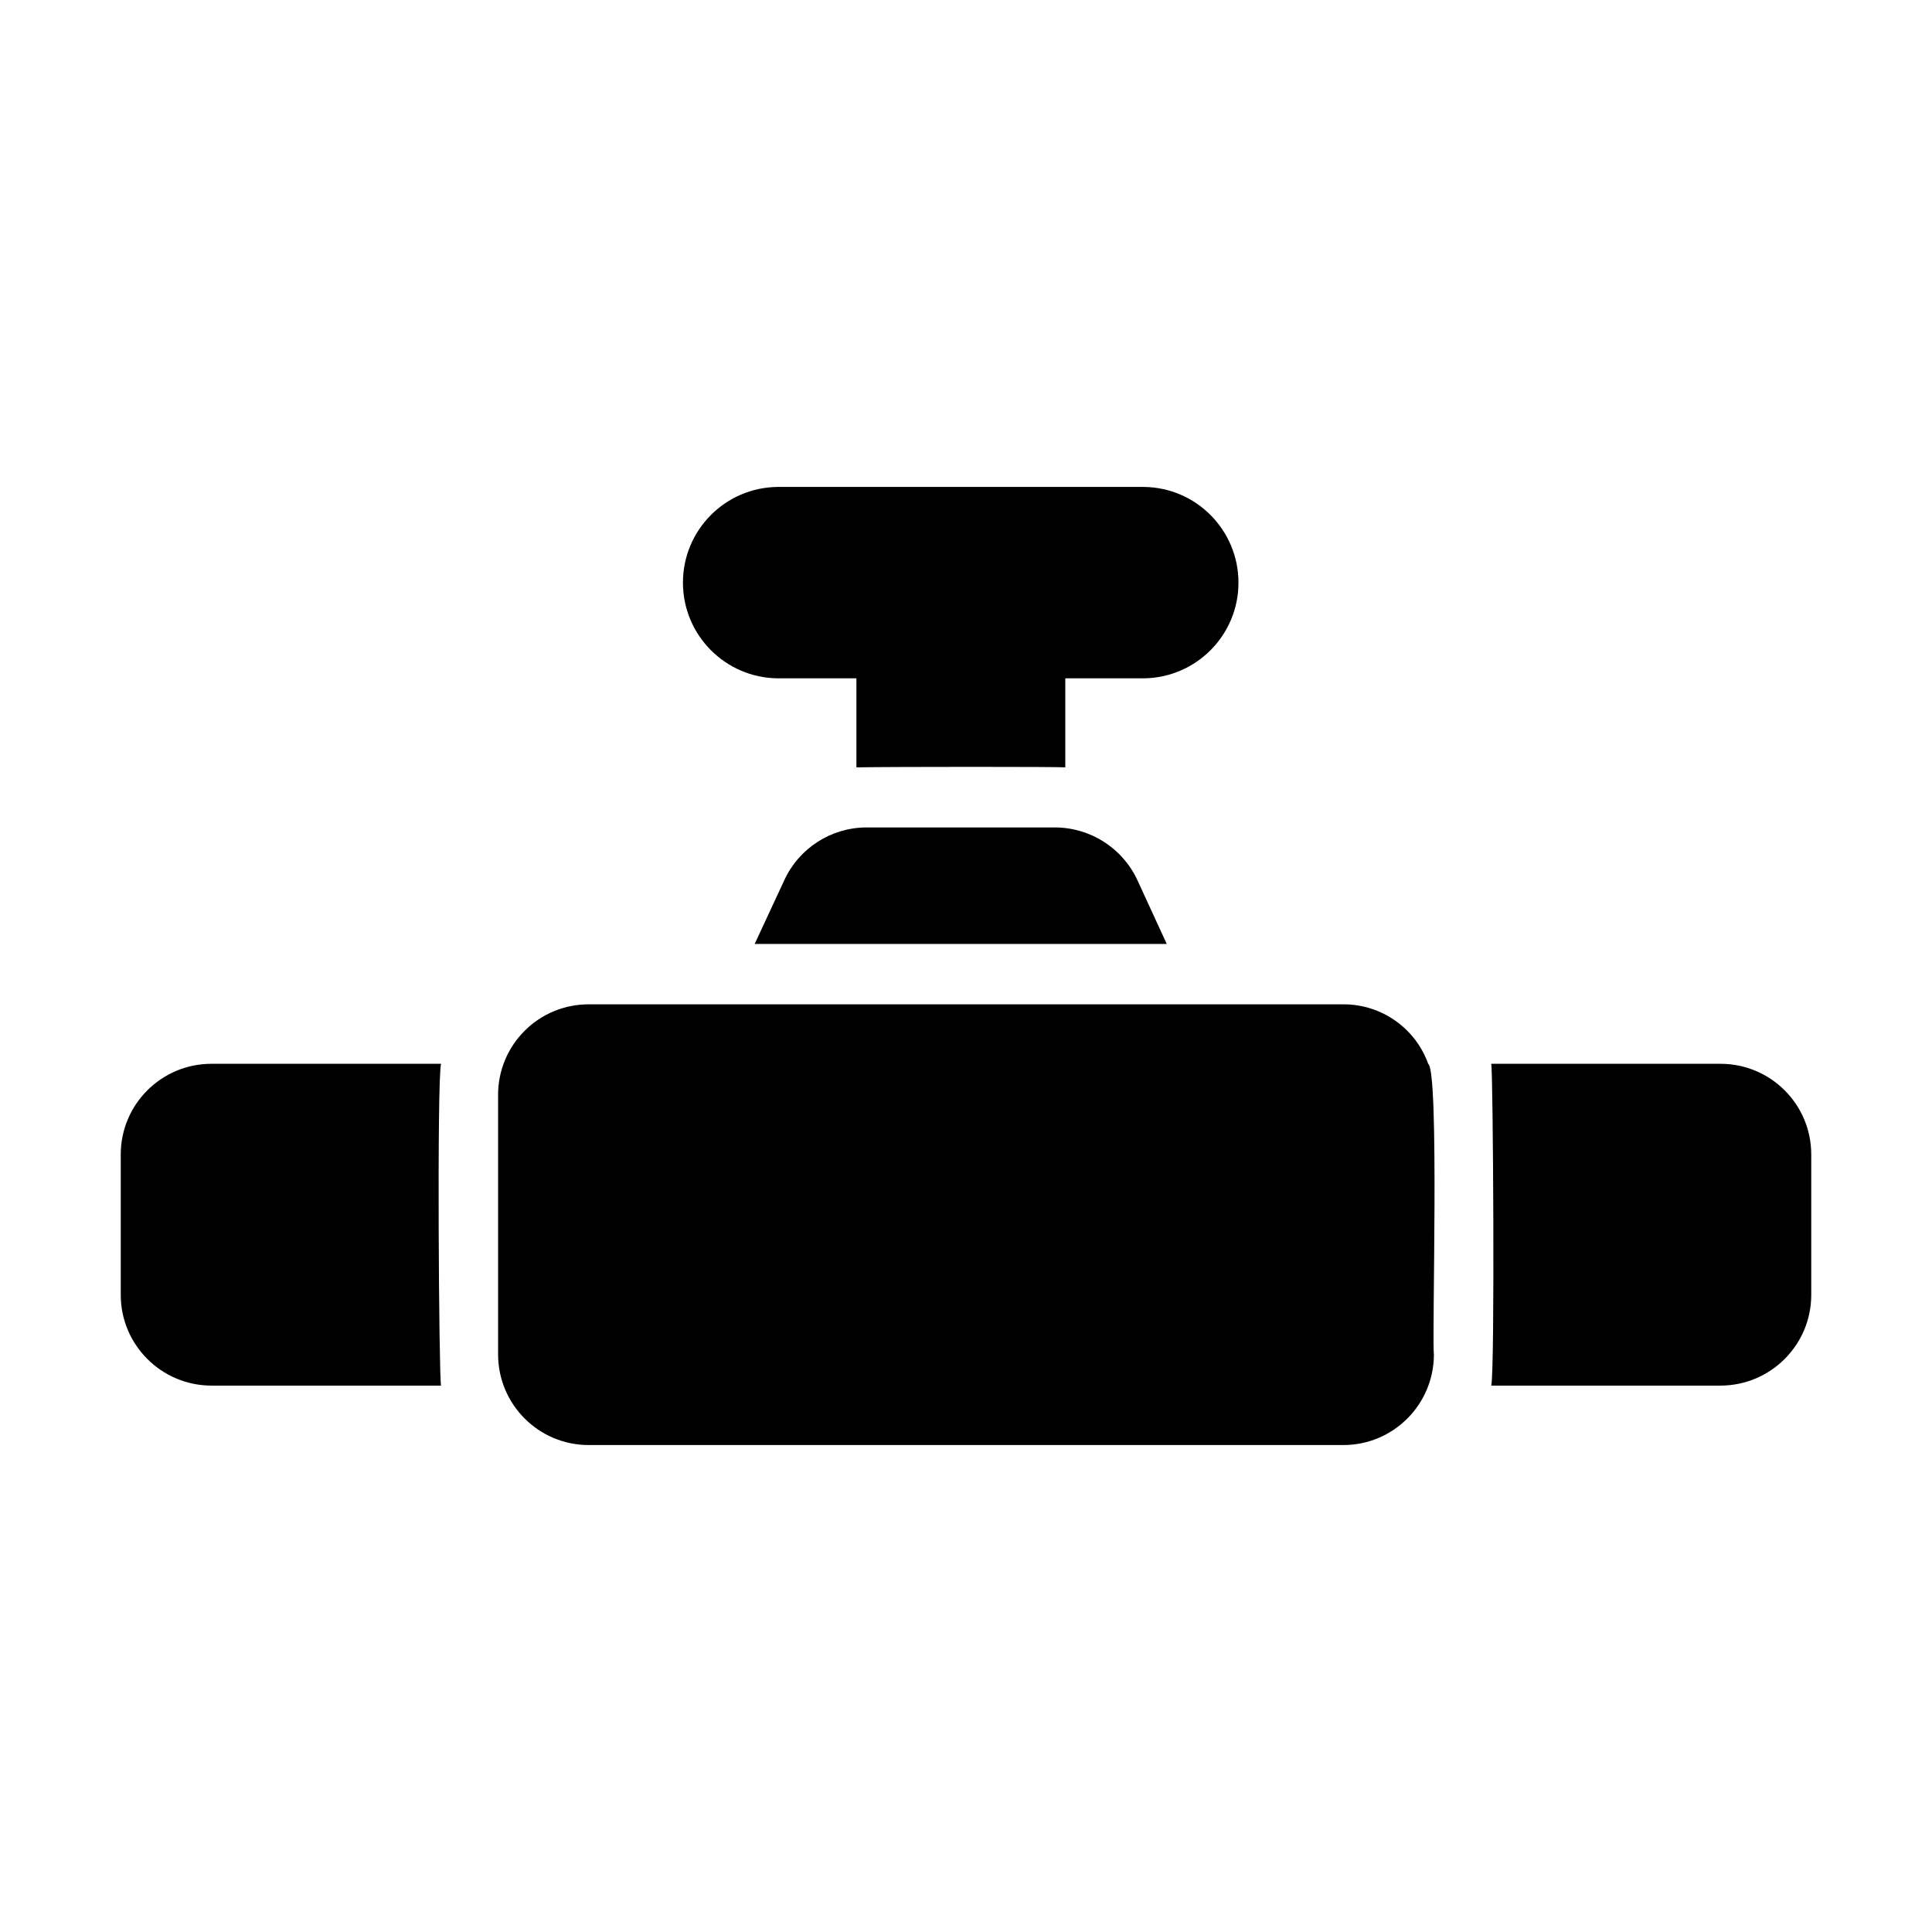
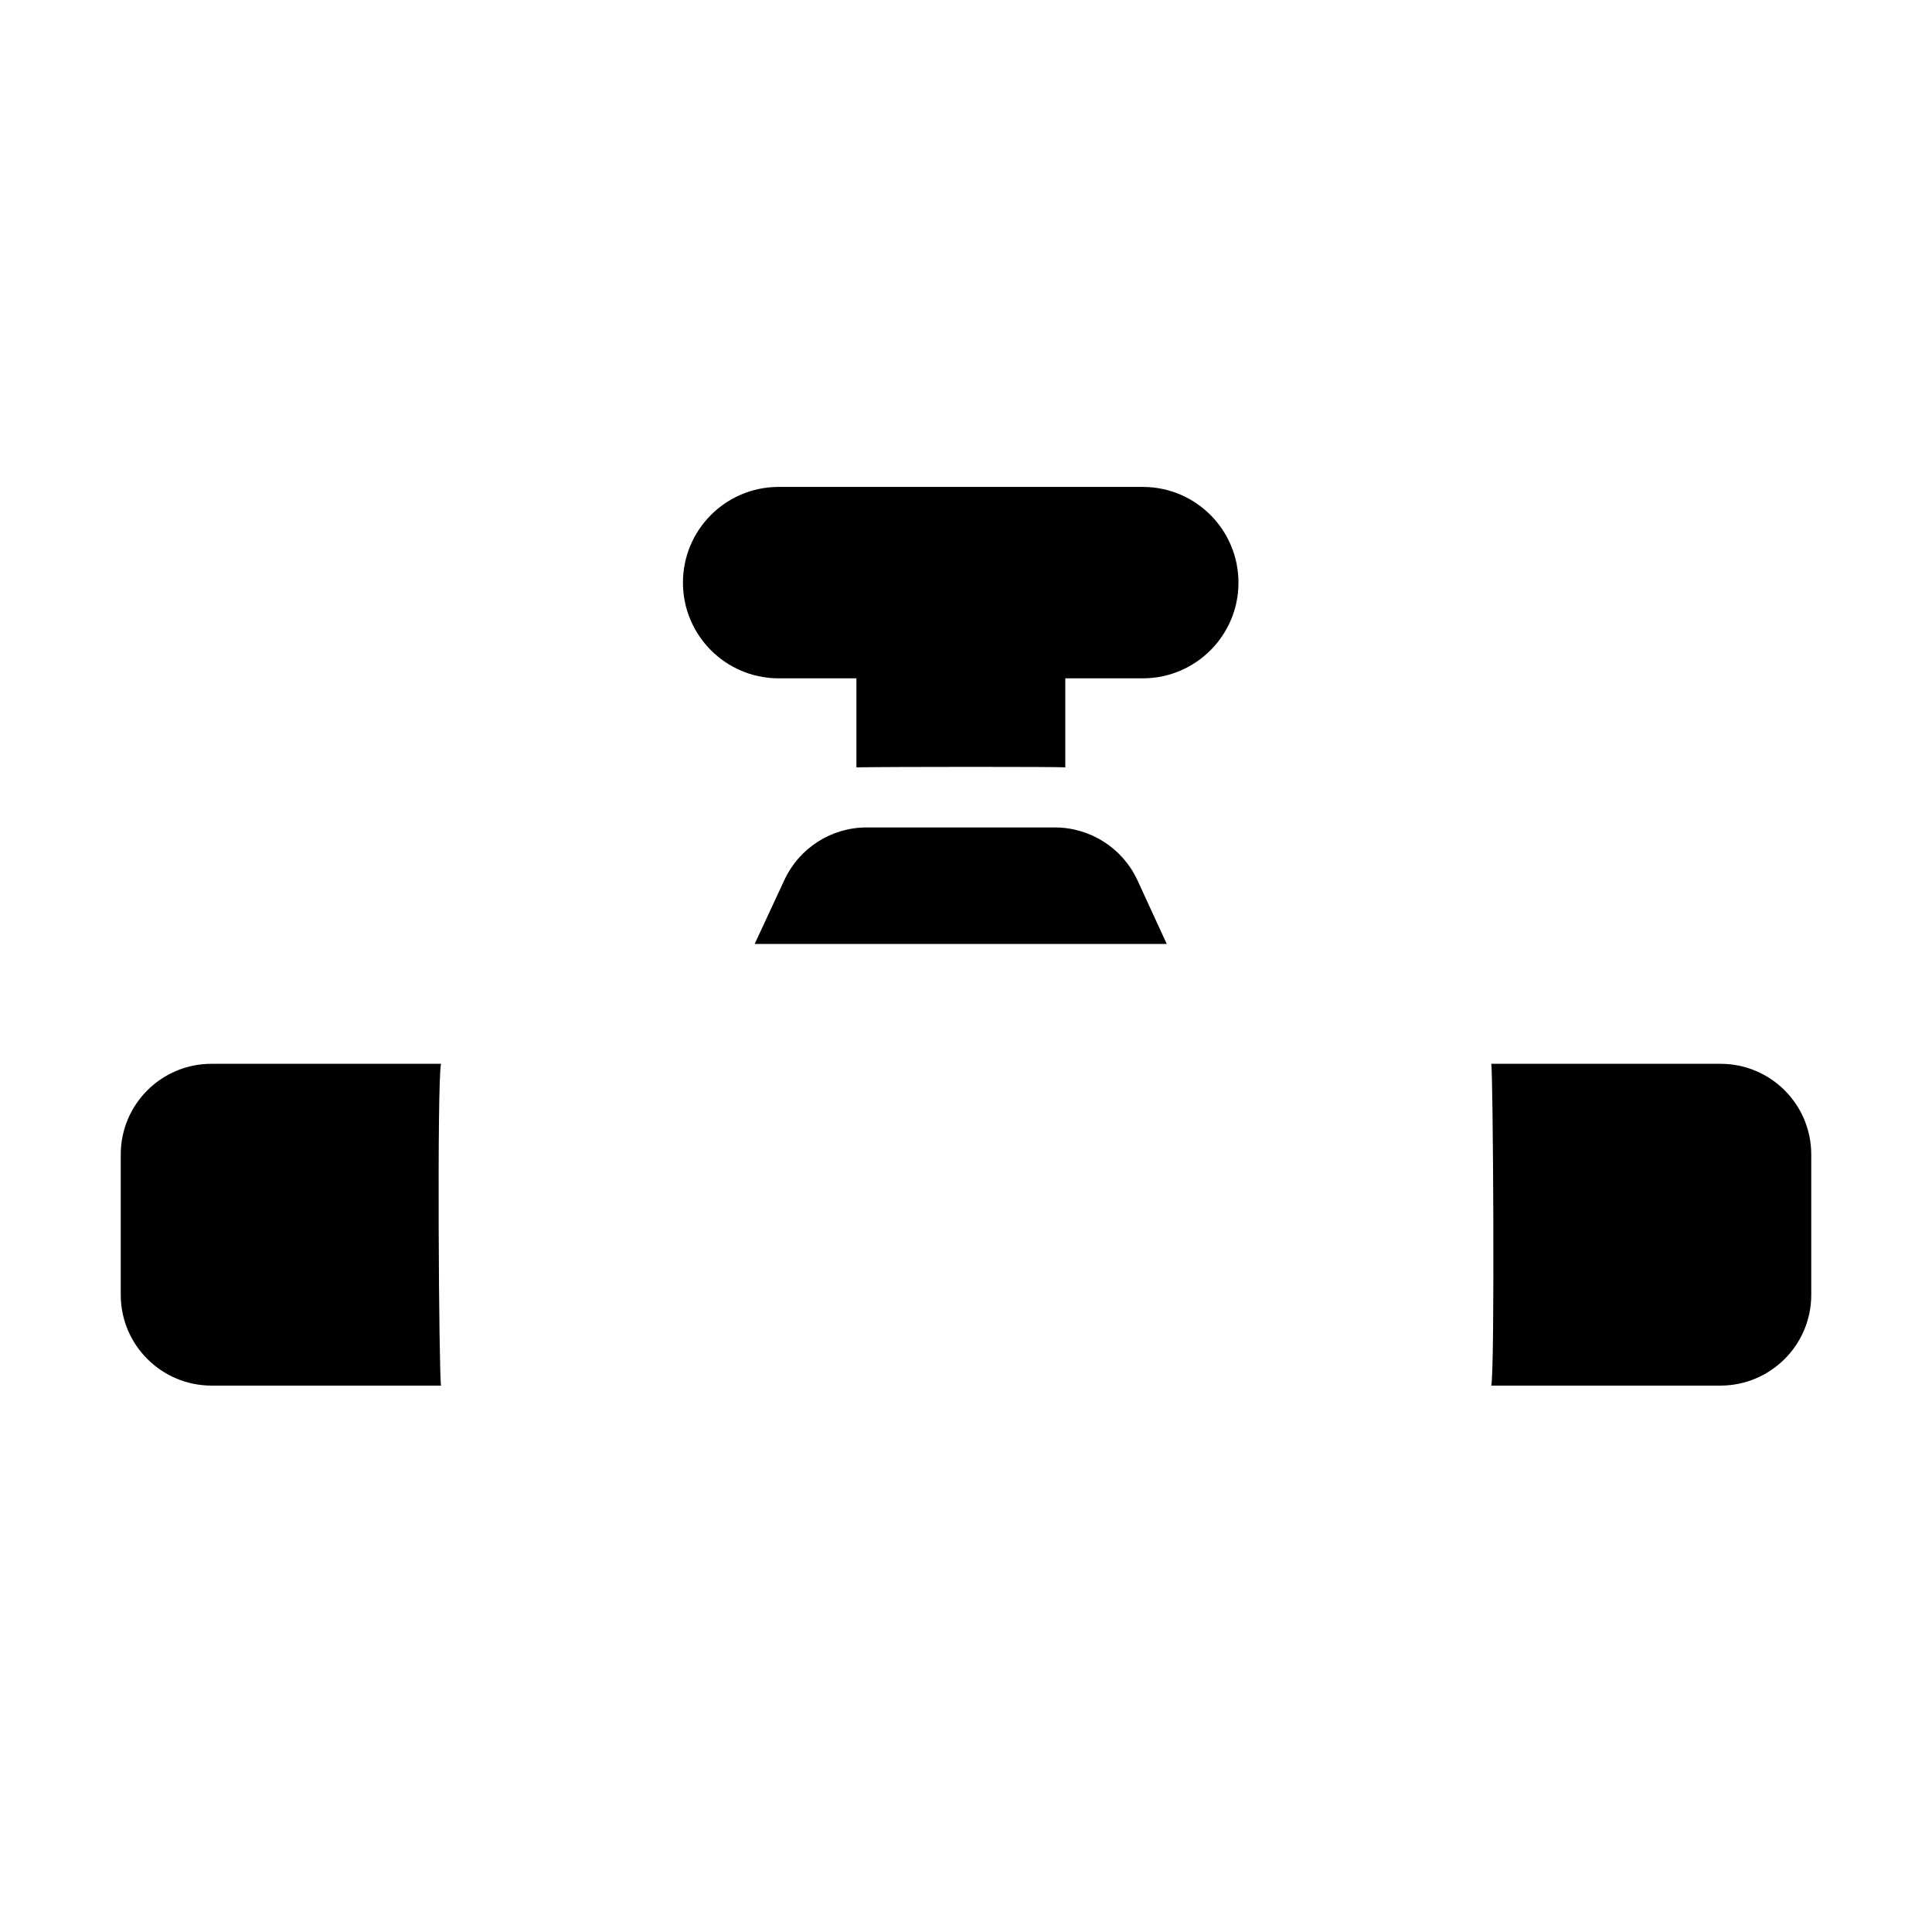
<svg xmlns="http://www.w3.org/2000/svg" width="128pt" height="128pt" version="1.1" viewBox="0 0 128 128">
-   <path d="m94.621 70.48c-0.852-2.371-3.102-3.949-5.621-3.941h-50c-1.594 0-3.121 0.629-4.246 1.758-1.125 1.125-1.758 2.652-1.754 4.242v17.199c0.004 3.312 2.688 6 6 6h50c3.312 0 5.996-2.688 6-6-0.137-1.168 0.367-18.758-0.379-19.258z" />
  <path d="m29.219 70.48h-15.219c-3.312 0.004-5.996 2.688-6 6v9.32c0.008 3.309 2.691 5.988 6 6h15.219c-0.141-0.66-0.273-20.191 0-21.32z" />
  <path d="m114 70.48h-15.199c0.121 0.66 0.242 20.191 0 21.32h15.199c3.309-0.012 5.992-2.691 6-6v-9.32c-0.004-3.312-2.688-5.996-6-6z" />
  <path d="m69.898 54.82h-12.5c-2.34 0.008-4.461 1.375-5.438 3.5l-1.961 4.219h27.301l-1.941-4.219c-0.984-2.129-3.113-3.492-5.461-3.5z" />
  <path d="m51.52 44.941h5.219v5.898c2.414-0.043 13.41-0.043 13.84 0v-5.898h5.203c3.473-0.039 6.273-2.867 6.269-6.34 0-3.477-2.797-6.305-6.269-6.34h-24.262c-3.477 0.035-6.273 2.863-6.273 6.34 0 3.473 2.797 6.301 6.273 6.34z" />
</svg>